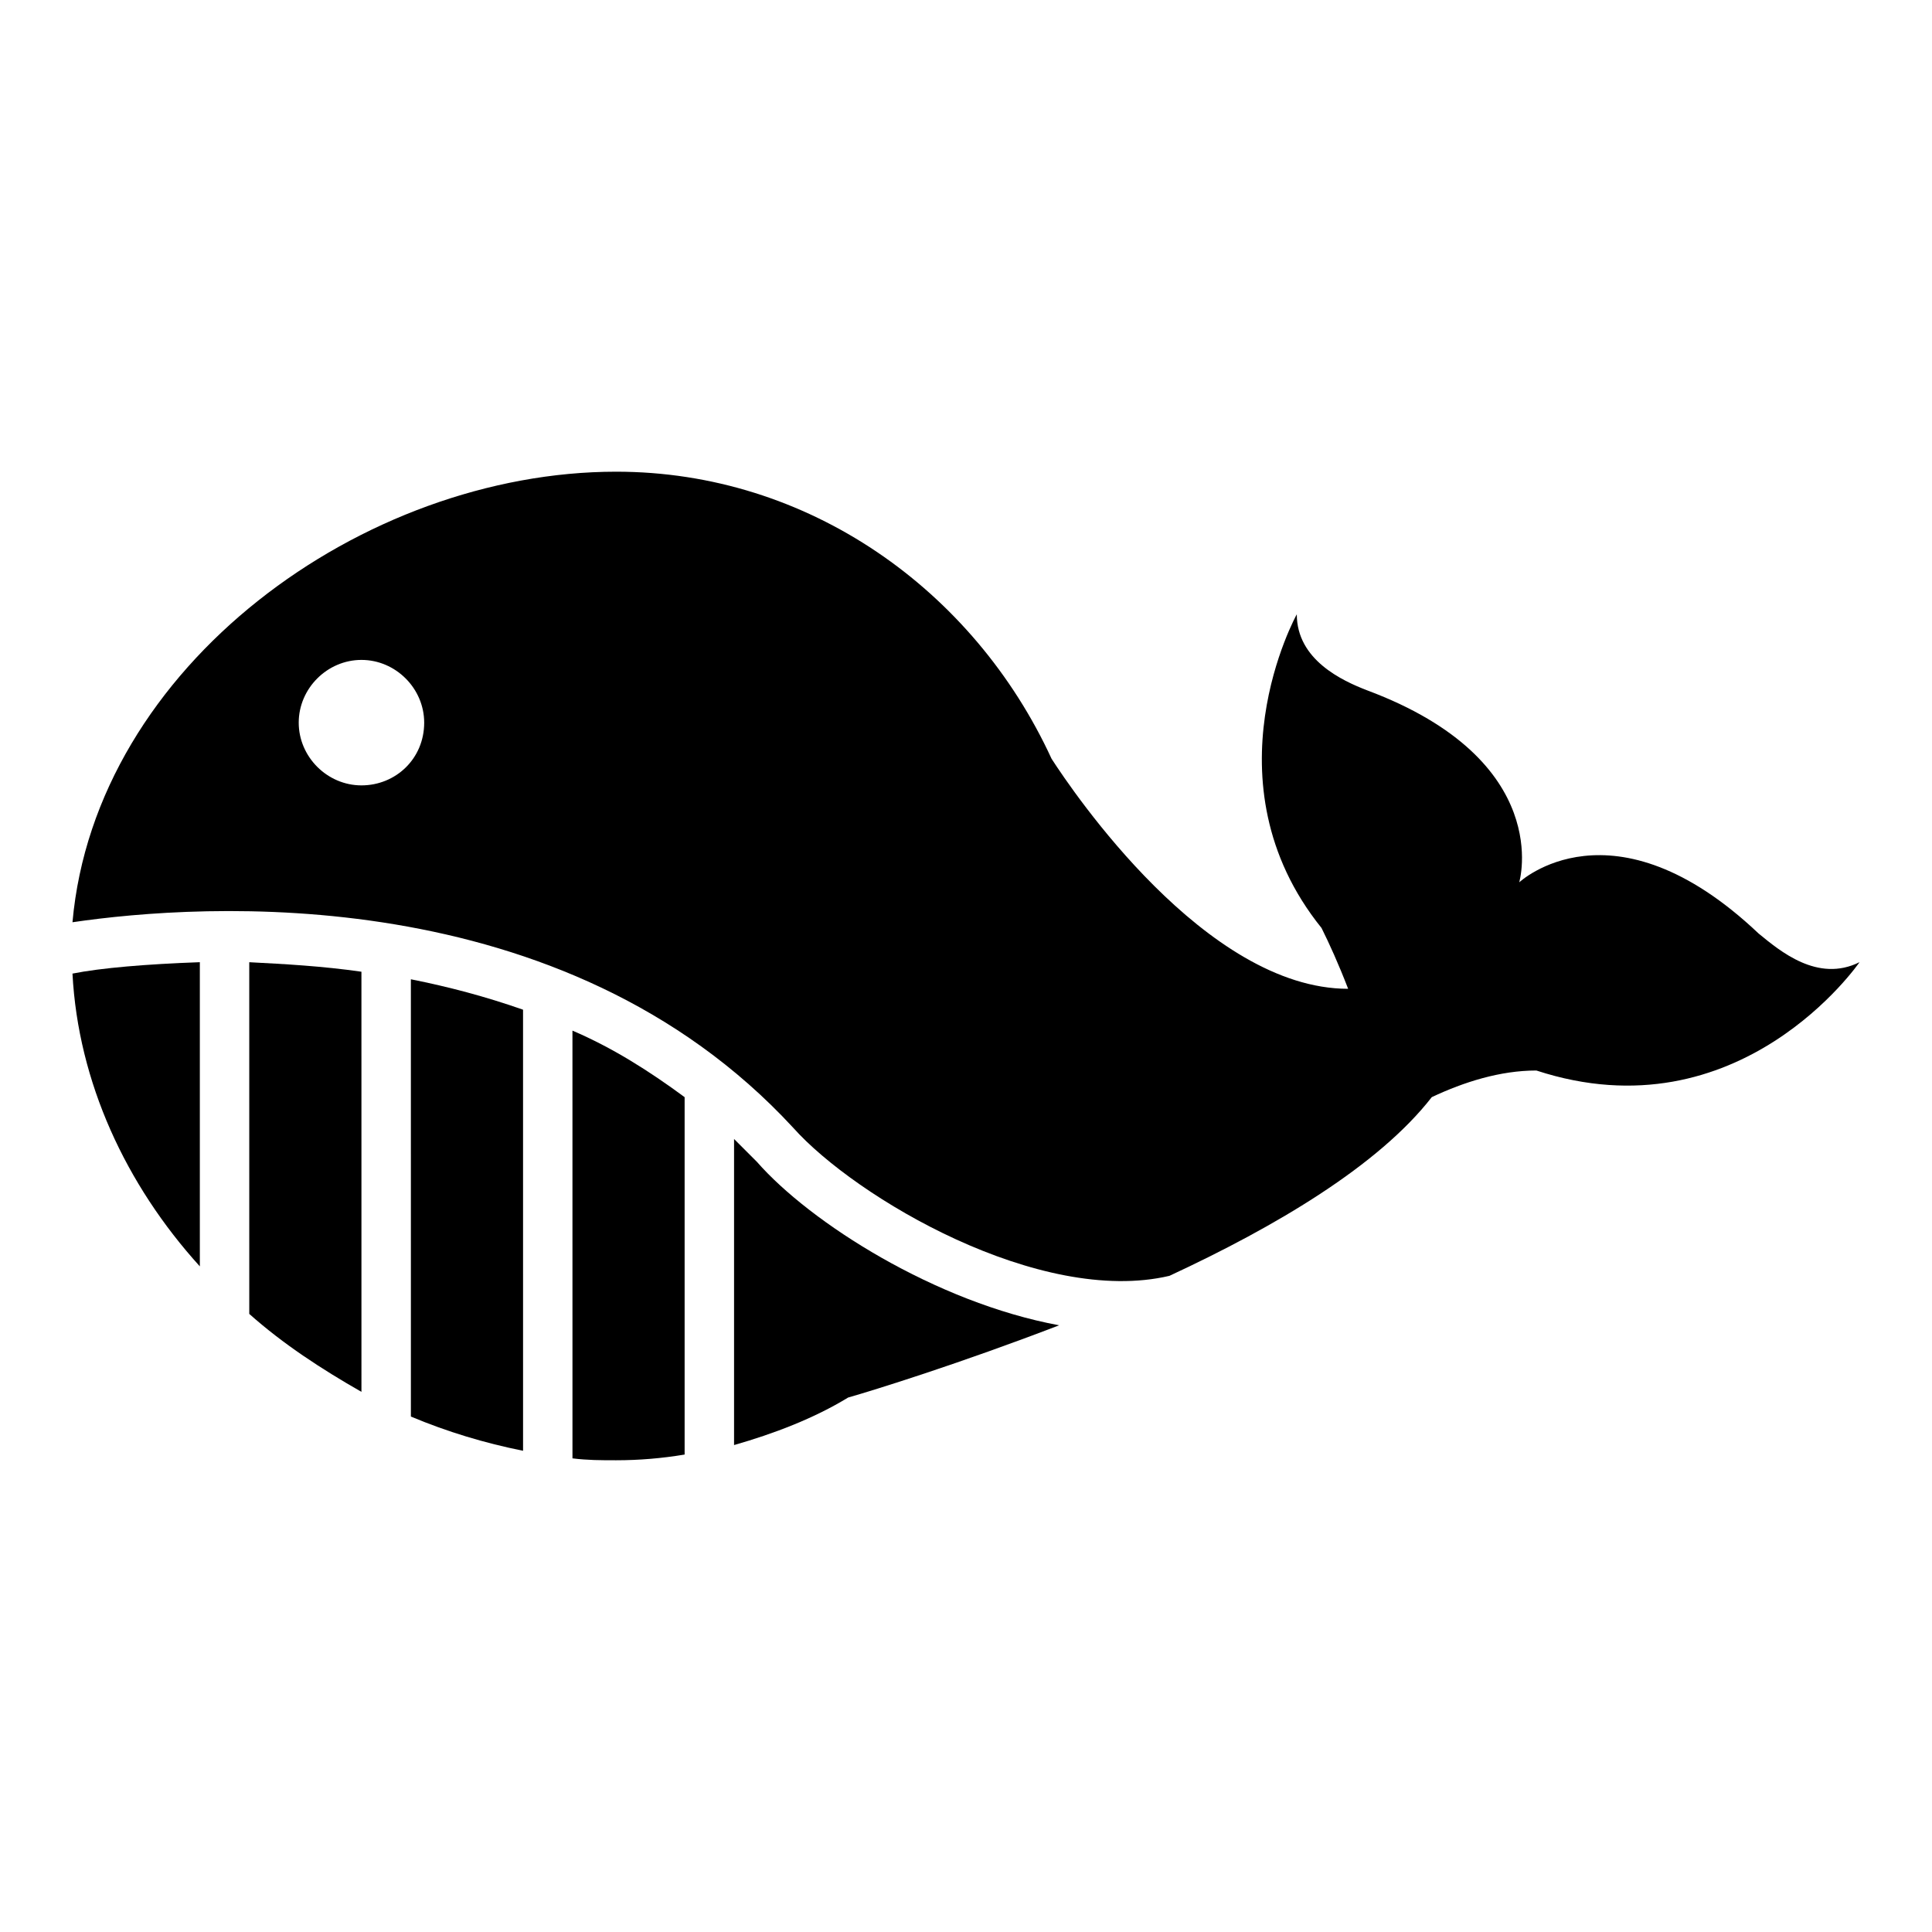
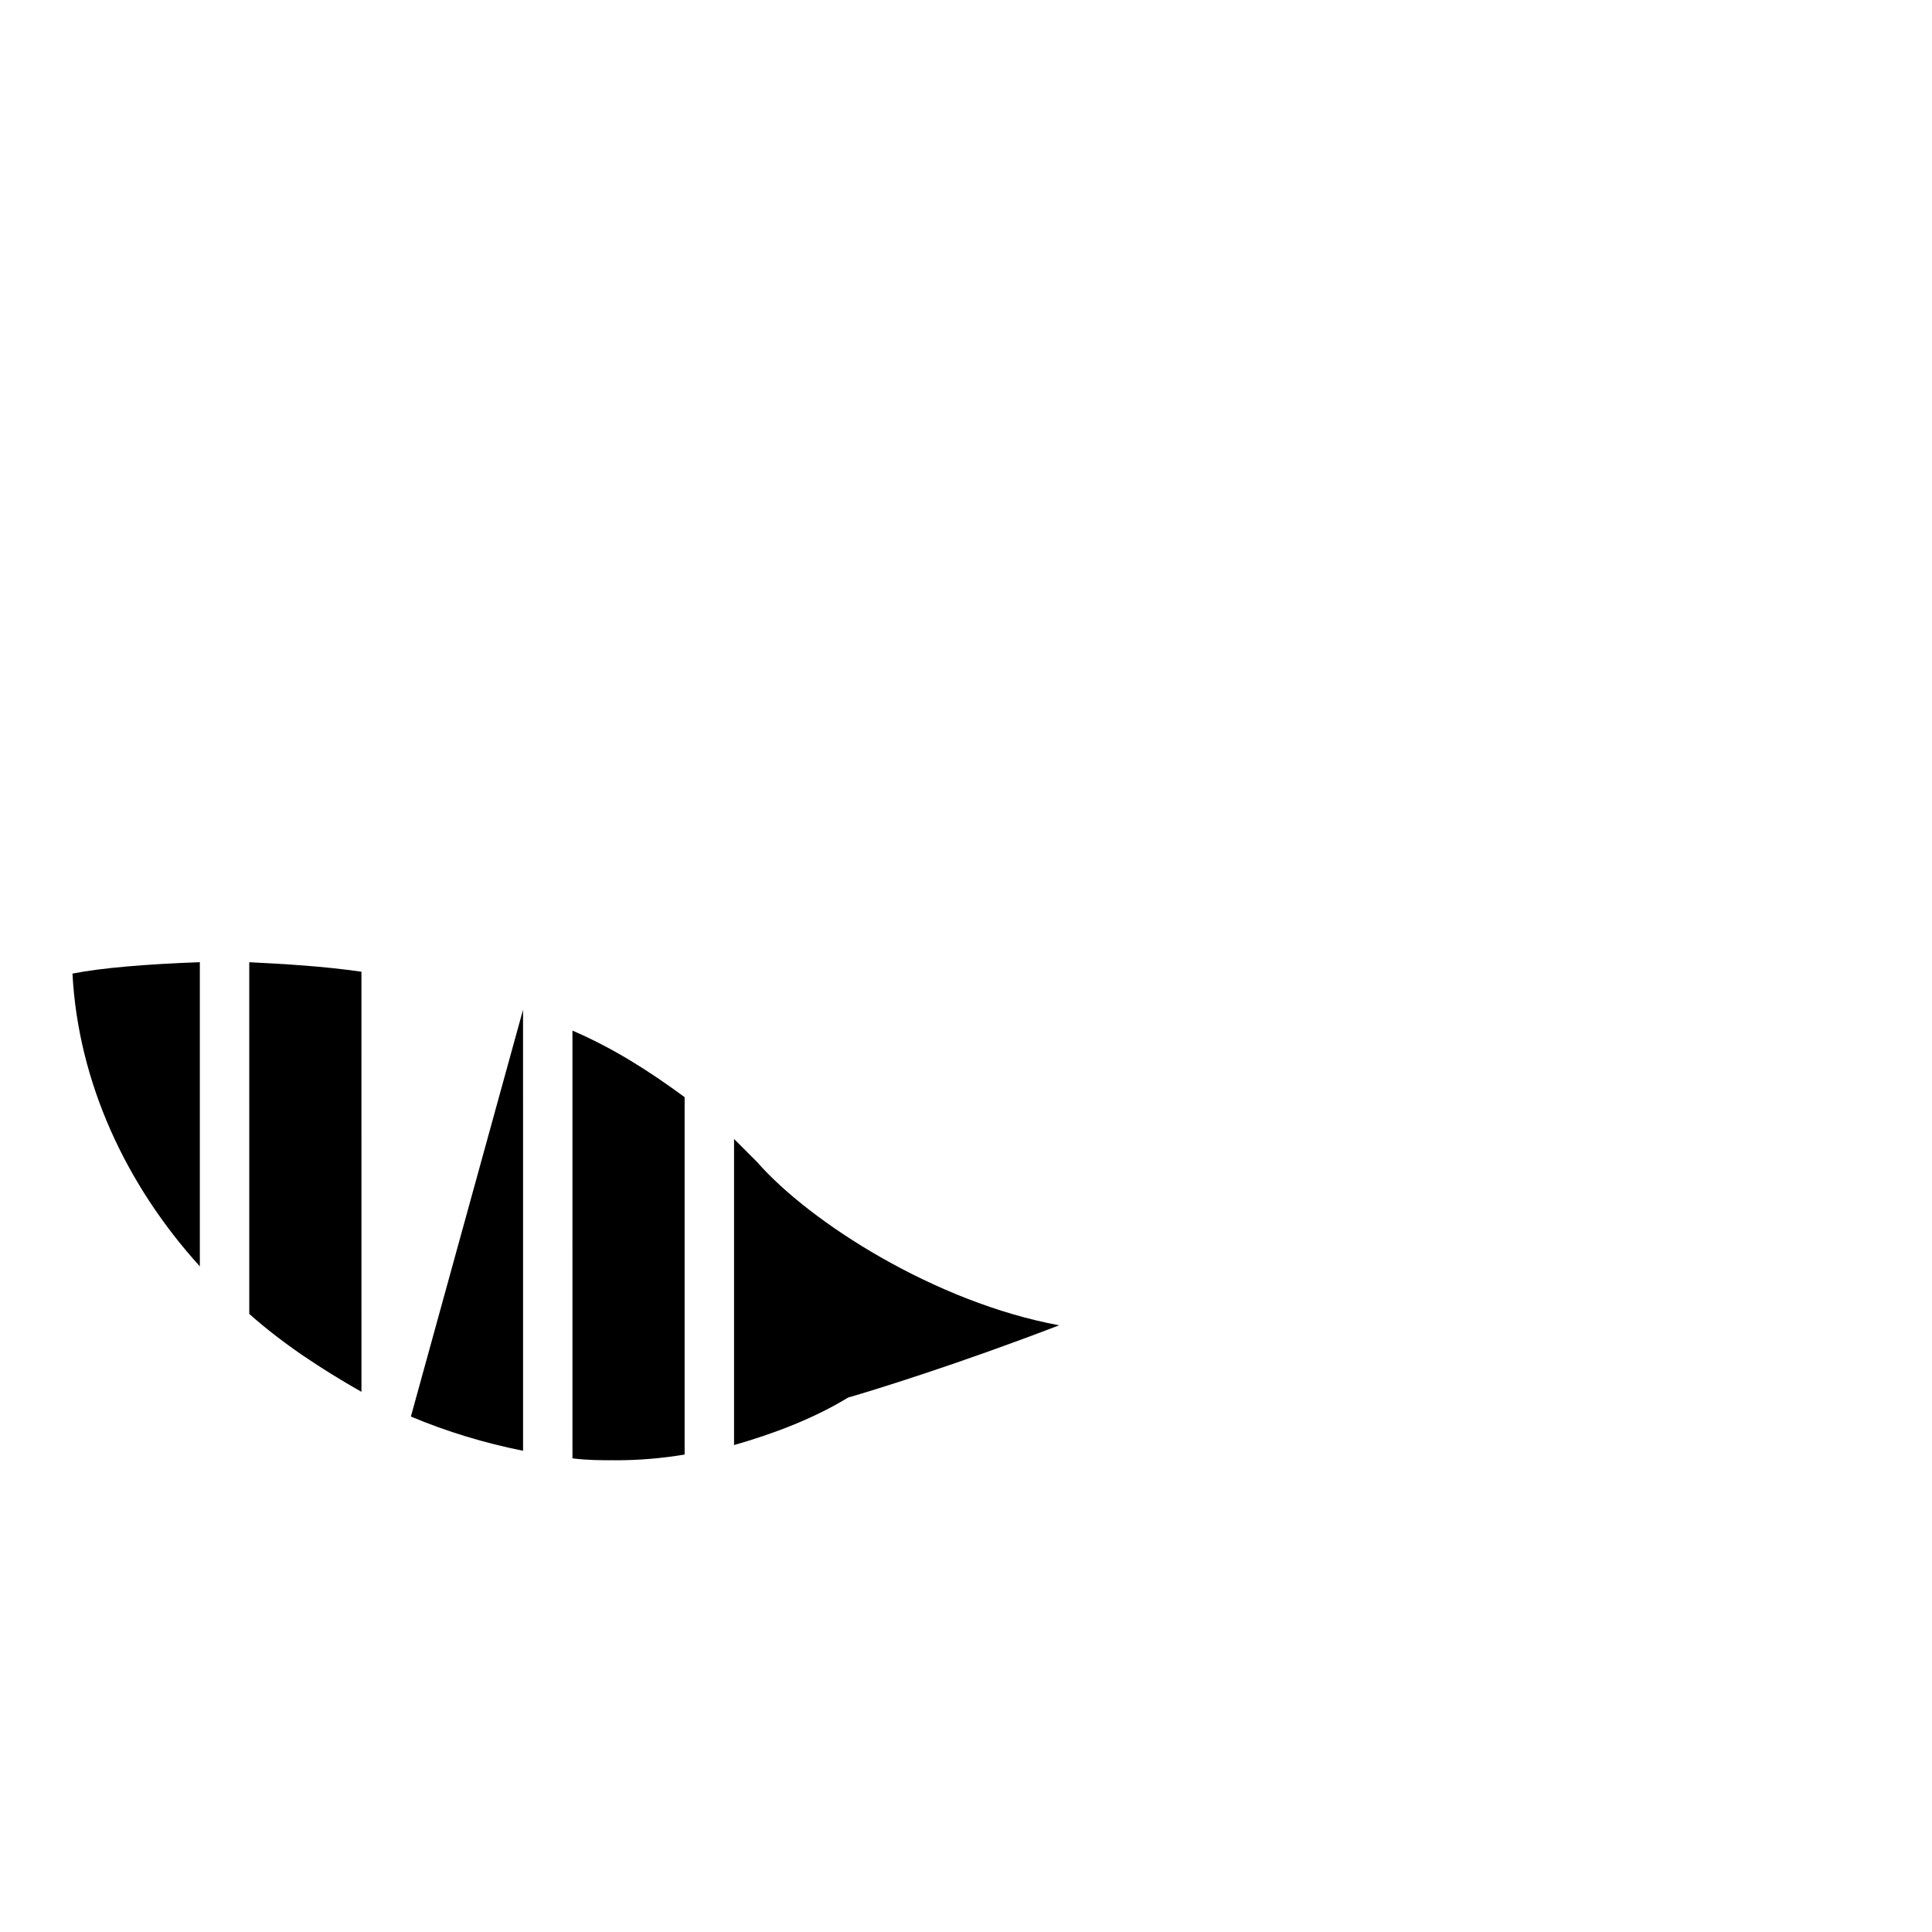
<svg xmlns="http://www.w3.org/2000/svg" fill="#000000" width="800px" height="800px" version="1.1" viewBox="144 144 512 512">
  <g>
    <path d="m196.96 479.6v-80.609c-14.105 0.504-26.199 1.512-33.754 3.023 1.508 28.715 14.105 55.922 33.754 77.586z" />
-     <path d="m252.89 519.4c9.574 4.031 19.648 7.055 29.727 9.07l-0.004-116.89c-10.078-3.527-19.648-6.047-29.727-8.062z" />
+     <path d="m252.89 519.4c9.574 4.031 19.648 7.055 29.727 9.07l-0.004-116.89z" />
    <path d="m210.06 492.2c9.07 8.062 19.145 14.609 29.727 20.656l-0.004-111.34c-10.578-1.512-20.152-2.016-29.727-2.519z" />
    <path d="m295.71 530.48c4.031 0.504 7.559 0.504 11.586 0.504 6.047 0 12.09-0.504 18.137-1.512v-94.715c-9.574-7.055-19.145-13.098-29.727-17.633z" />
-     <path d="m610.09 391.43c-38.793-36.777-63.48-13.602-63.48-13.602s9.574-32.242-40.305-50.883c-6.551-2.519-18.641-8.062-18.641-20.152 0 0-24.688 44.336 6.551 83.129 2.016 4.031 4.535 9.574 7.055 16.121-37.785 0-73.051-52.395-78.594-60.961-20.656-44.84-64.488-76.078-115.38-76.078-67.008 0-138.04 51.391-144.09 119.4 34.258-5.039 129.98-11.586 190.95 54.41 16.625 18.641 65.496 47.359 99.754 39.297 28.215-13.098 55.418-29.223 69.527-47.359 8.566-4.031 18.137-7.055 27.711-7.055 53.906 17.637 85.645-28.711 85.645-28.711-11.082 5.539-21.16-3.023-26.703-7.559zm-370.3-39.297c-9.07 0-16.625-7.559-16.625-16.625 0-9.07 7.559-16.625 16.625-16.625 9.07 0 16.625 7.559 16.625 16.625 0.004 9.57-7.555 16.625-16.625 16.625z" />
    <path d="m344.58 451.89-6.047-6.047v81.113c10.578-3.023 21.16-7.055 30.23-12.594 7.055-2.016 29.727-9.07 55.922-19.145-32.746-6.047-65.996-27.207-80.105-43.328z" />
  </g>
</svg>